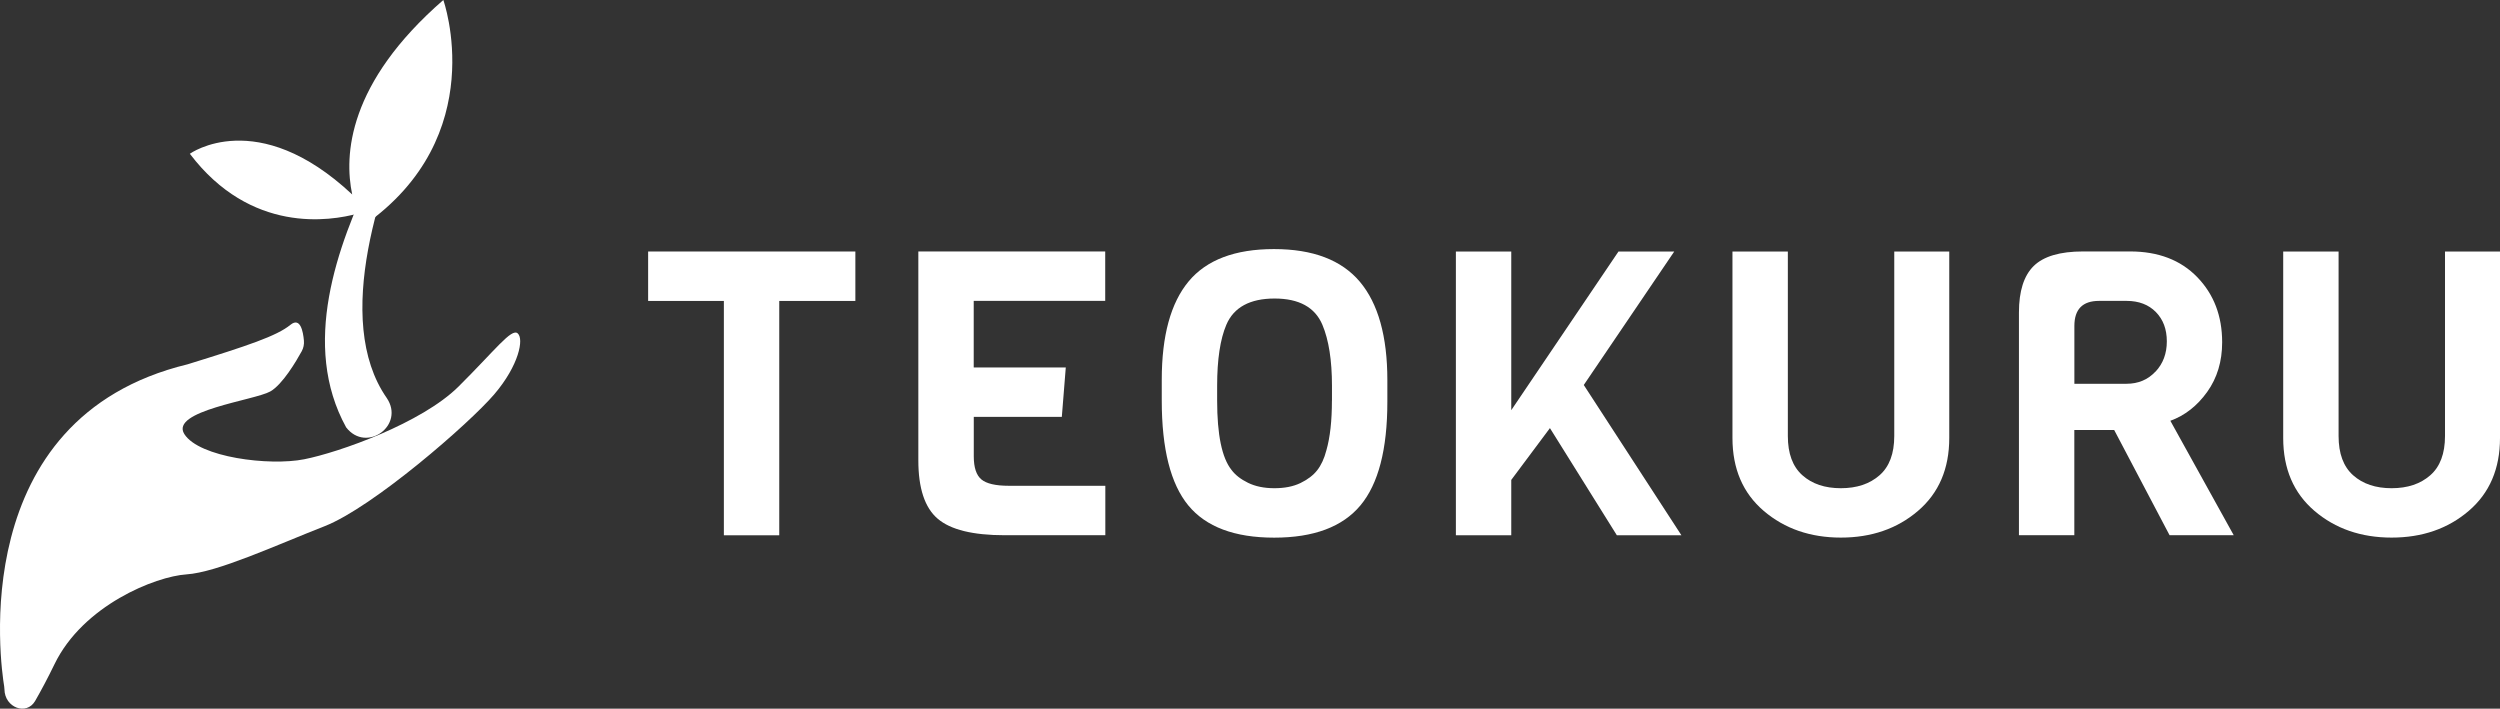
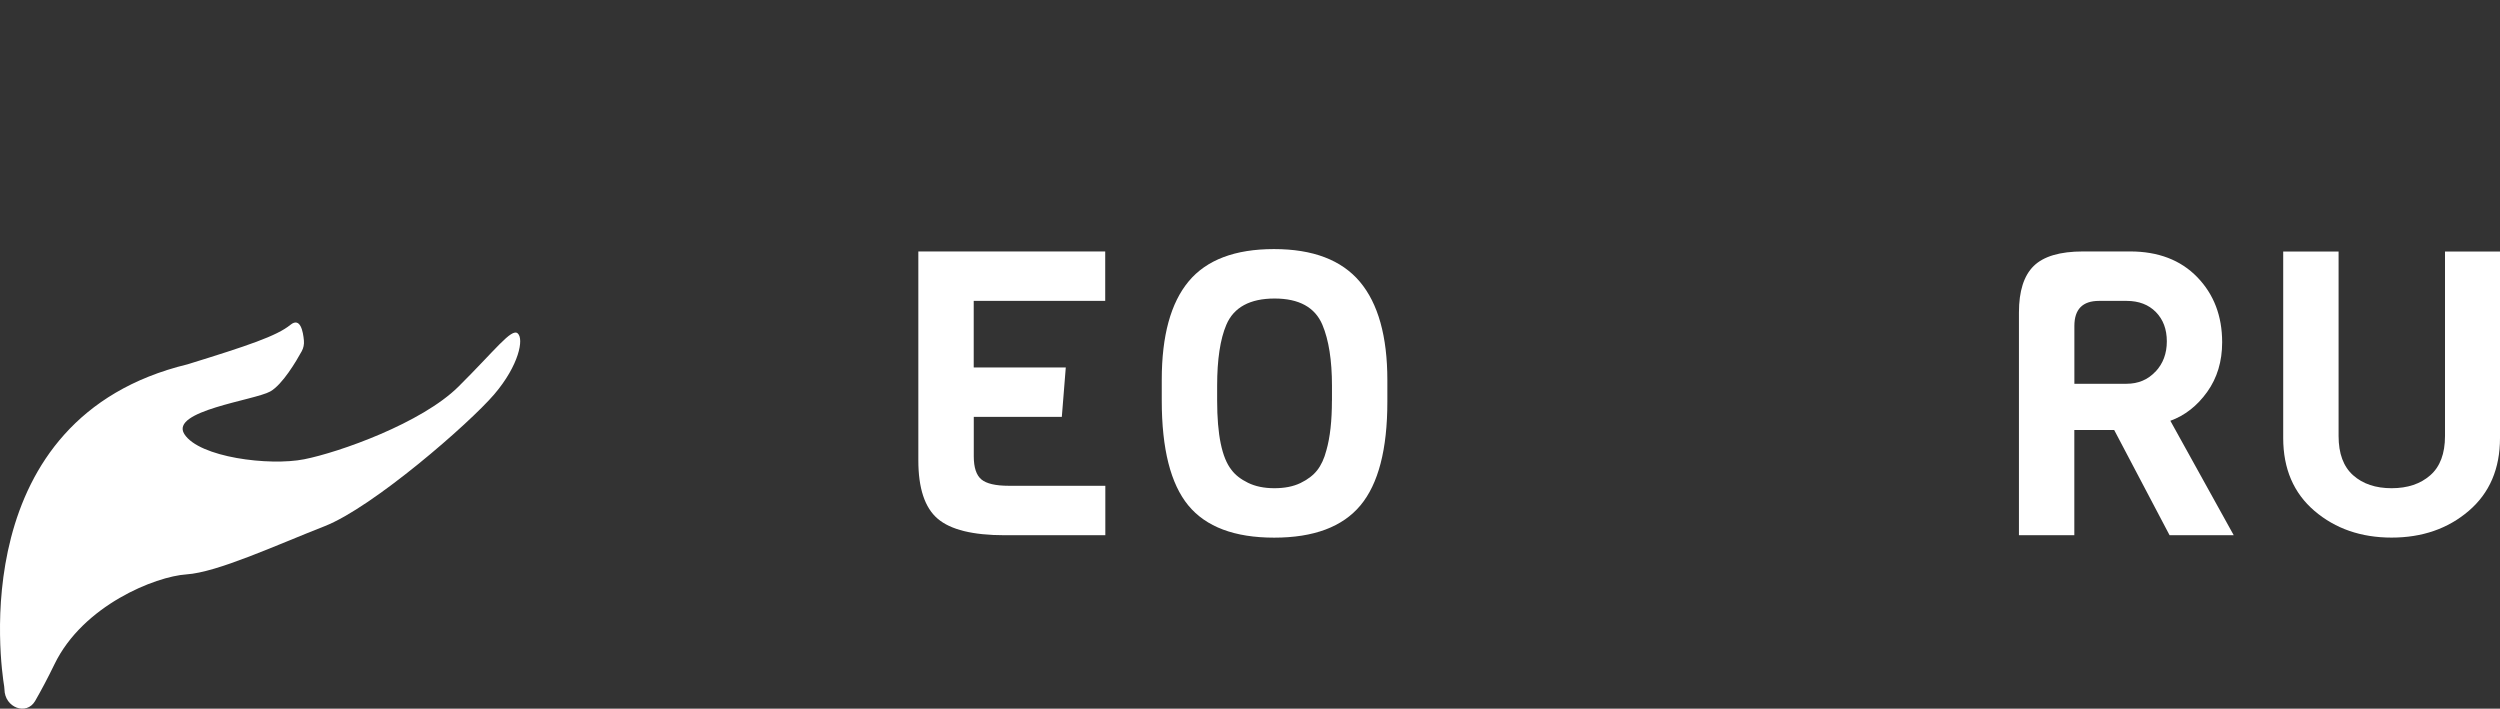
<svg xmlns="http://www.w3.org/2000/svg" id="_レイヤー_2" data-name="レイヤー 2" viewBox="0 0 454.57 128.85">
  <rect x="0" y="0" width="454.57" height="128.85" fill="#333333" stroke="none" />
  <defs>
    <style>
      .cls-1 {
        fill: #fff;
      }
    </style>
  </defs>
  <g id="_レイヤー_1-2" data-name="レイヤー 1">
    <g>
-       <path class="cls-1" d="M155.53,54.72h-13.84v42.61h-10.07v-42.61h-13.77v-8.99h37.68v8.99Z" />
      <path class="cls-1" d="M200.96,97.32h-18.26c-5.8,0-9.87-1-12.21-3.01-2.34-2-3.51-5.54-3.51-10.62v-37.97h33.98v8.99h-23.91v12.1h16.74l-.72,8.99h-16.01v7.17c0,2.03.46,3.43,1.38,4.2.92.77,2.58,1.16,5,1.16h17.54v8.98Z" />
      <path class="cls-1" d="M252.26,69.14v3.91c0,8.65-1.63,14.93-4.89,18.84-3.26,3.91-8.49,5.87-15.69,5.87s-12.4-1.96-15.62-5.87c-3.21-3.91-4.82-10.26-4.82-19.06v-3.77c0-8.02,1.63-13.98,4.89-17.9,3.26-3.91,8.43-5.87,15.51-5.87s12.28,1.98,15.62,5.94c3.33,3.96,5,9.93,5,17.9ZM242.19,72.83v-2.68c0-4.64-.58-8.33-1.74-11.09-1.35-3.19-4.25-4.78-8.7-4.78s-7.42,1.59-8.77,4.78c-1.11,2.61-1.67,6.3-1.67,11.09v2.68c0,6.23.87,10.43,2.61,12.61.68.92,1.68,1.7,3.01,2.35,1.33.65,2.92.98,4.78.98s3.44-.31,4.75-.94c1.3-.63,2.32-1.4,3.04-2.32.72-.92,1.28-2.12,1.67-3.62.68-2.37,1.01-5.39,1.01-9.06Z" />
-       <path class="cls-1" d="M287.98,70.01l17.75,27.32h-11.74l-12.17-19.49-7.03,9.42v10.07h-10.07v-51.59h10.07v28.84l19.49-28.84h10.14l-16.45,24.27Z" />
-       <path class="cls-1" d="M354.43,45.73v33.91c0,5.6-1.9,10.02-5.69,13.26-3.79,3.24-8.47,4.85-14.02,4.85s-10.23-1.62-14.02-4.85c-3.79-3.24-5.69-7.66-5.69-13.26v-33.91h10.07v33.55c0,3.19.88,5.57,2.65,7.14,1.76,1.57,4.09,2.35,6.99,2.35s5.24-.78,7.03-2.35c1.79-1.57,2.68-3.95,2.68-7.14v-33.55h10Z" />
      <path class="cls-1" d="M406.16,97.32h-11.67l-10.07-19.13h-7.25v19.13h-10.07v-40.51c0-3.86.89-6.68,2.68-8.44,1.79-1.76,4.78-2.65,8.98-2.65h8.55c5.12,0,9.19,1.56,12.21,4.67,3.02,3.12,4.53,7.06,4.53,11.85,0,3.48-.91,6.49-2.72,9.02s-4.05,4.29-6.7,5.25l11.52,20.8ZM391.93,67.58c1.38-1.47,2.06-3.31,2.06-5.51s-.66-3.97-1.99-5.33c-1.33-1.35-3.1-2.03-5.33-2.03h-5c-3,0-4.49,1.52-4.49,4.56v10.51h9.49c2.12,0,3.88-.74,5.25-2.21Z" />
      <path class="cls-1" d="M454.57,45.73v33.91c0,5.6-1.9,10.02-5.69,13.26-3.79,3.24-8.47,4.85-14.02,4.85s-10.23-1.62-14.02-4.85c-3.79-3.24-5.69-7.66-5.69-13.26v-33.91h10.07v33.55c0,3.19.88,5.57,2.65,7.14,1.76,1.57,4.09,2.35,6.99,2.35s5.24-.78,7.03-2.35c1.79-1.57,2.68-3.95,2.68-7.14v-33.55h10Z" />
    </g>
    <g>
-       <path class="cls-1" d="M64.04,35.36c-17.31-16.21-29.52-7.4-29.52-7.4,11.07,14.59,25.5,12.26,30.55,10.87.56,1.42,1.05,2.19,1.05,2.19C89.42,24.77,80.61,0,80.61,0c-17.39,15.12-18.07,28.25-16.57,35.36Z" />
-       <path class="cls-1" d="M76.01,18.23c-6.72,14.47-15.59,39.9-5.7,54.12,3.39,4.96-3.67,10.12-7.37,5.36-8.21-14.91-1.75-32.8,4.96-46.75,2.26-4.52,4.74-8.9,7.53-13.08.22-.34.79-.03.58.35h0Z" />
      <path class="cls-1" d="M94.13,60.61c-1.15-.96-4.05,3.02-10.76,9.68s-21.74,11.97-28.07,13.22c-6.33,1.25-19.09-.34-21.78-4.58s12.76-6.14,15.62-7.75c2.23-1.26,4.73-5.51,5.73-7.33.31-.57.45-1.24.39-1.92-.14-1.62-.64-4.34-2.45-2.87-2.5,2.04-7.75,3.79-18.7,7.18C-6.41,76.05.13,120.99.76,124.8c.03.18.05.36.05.55.04,3.32,4.01,4.81,5.58,2.1,1.06-1.84,2.24-4.04,3.51-6.66,5.19-10.73,18.38-15.98,24-16.35,5.62-.37,16.31-5.31,25.12-8.76,8.81-3.45,26.32-18.69,30.84-23.97,4.52-5.29,5.43-10.13,4.27-11.09Z" />
    </g>
  </g>
</svg>